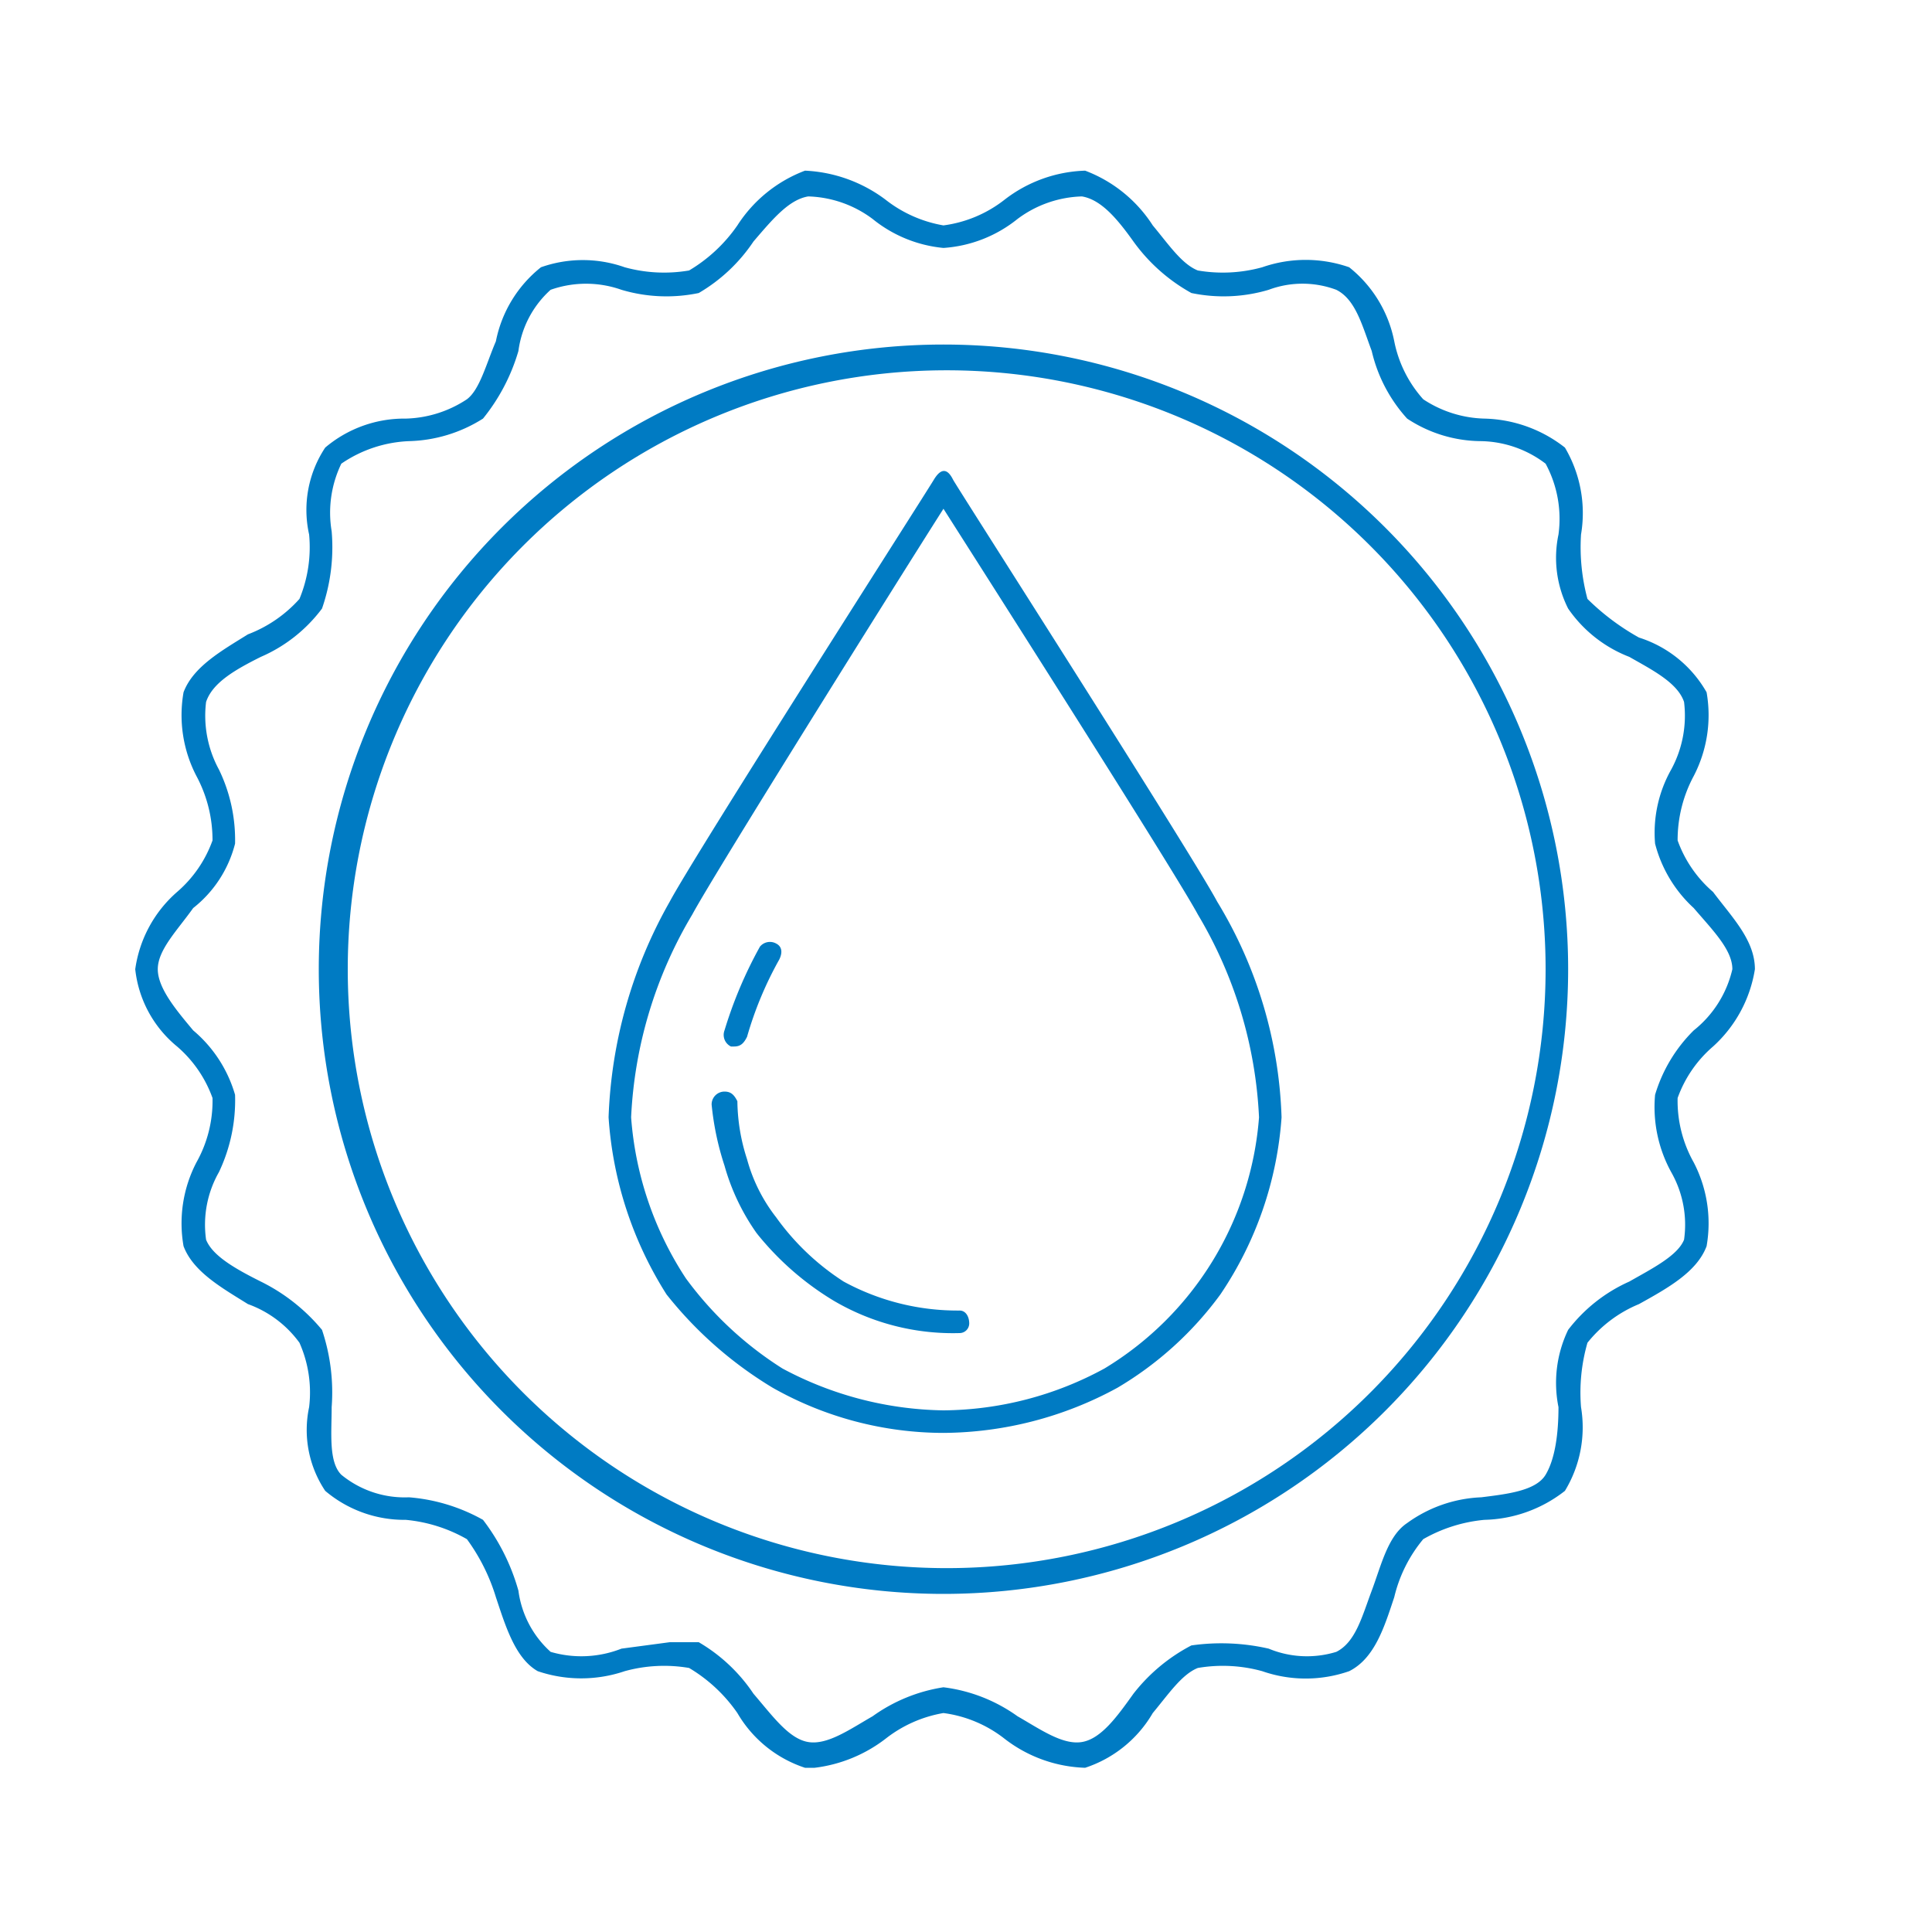
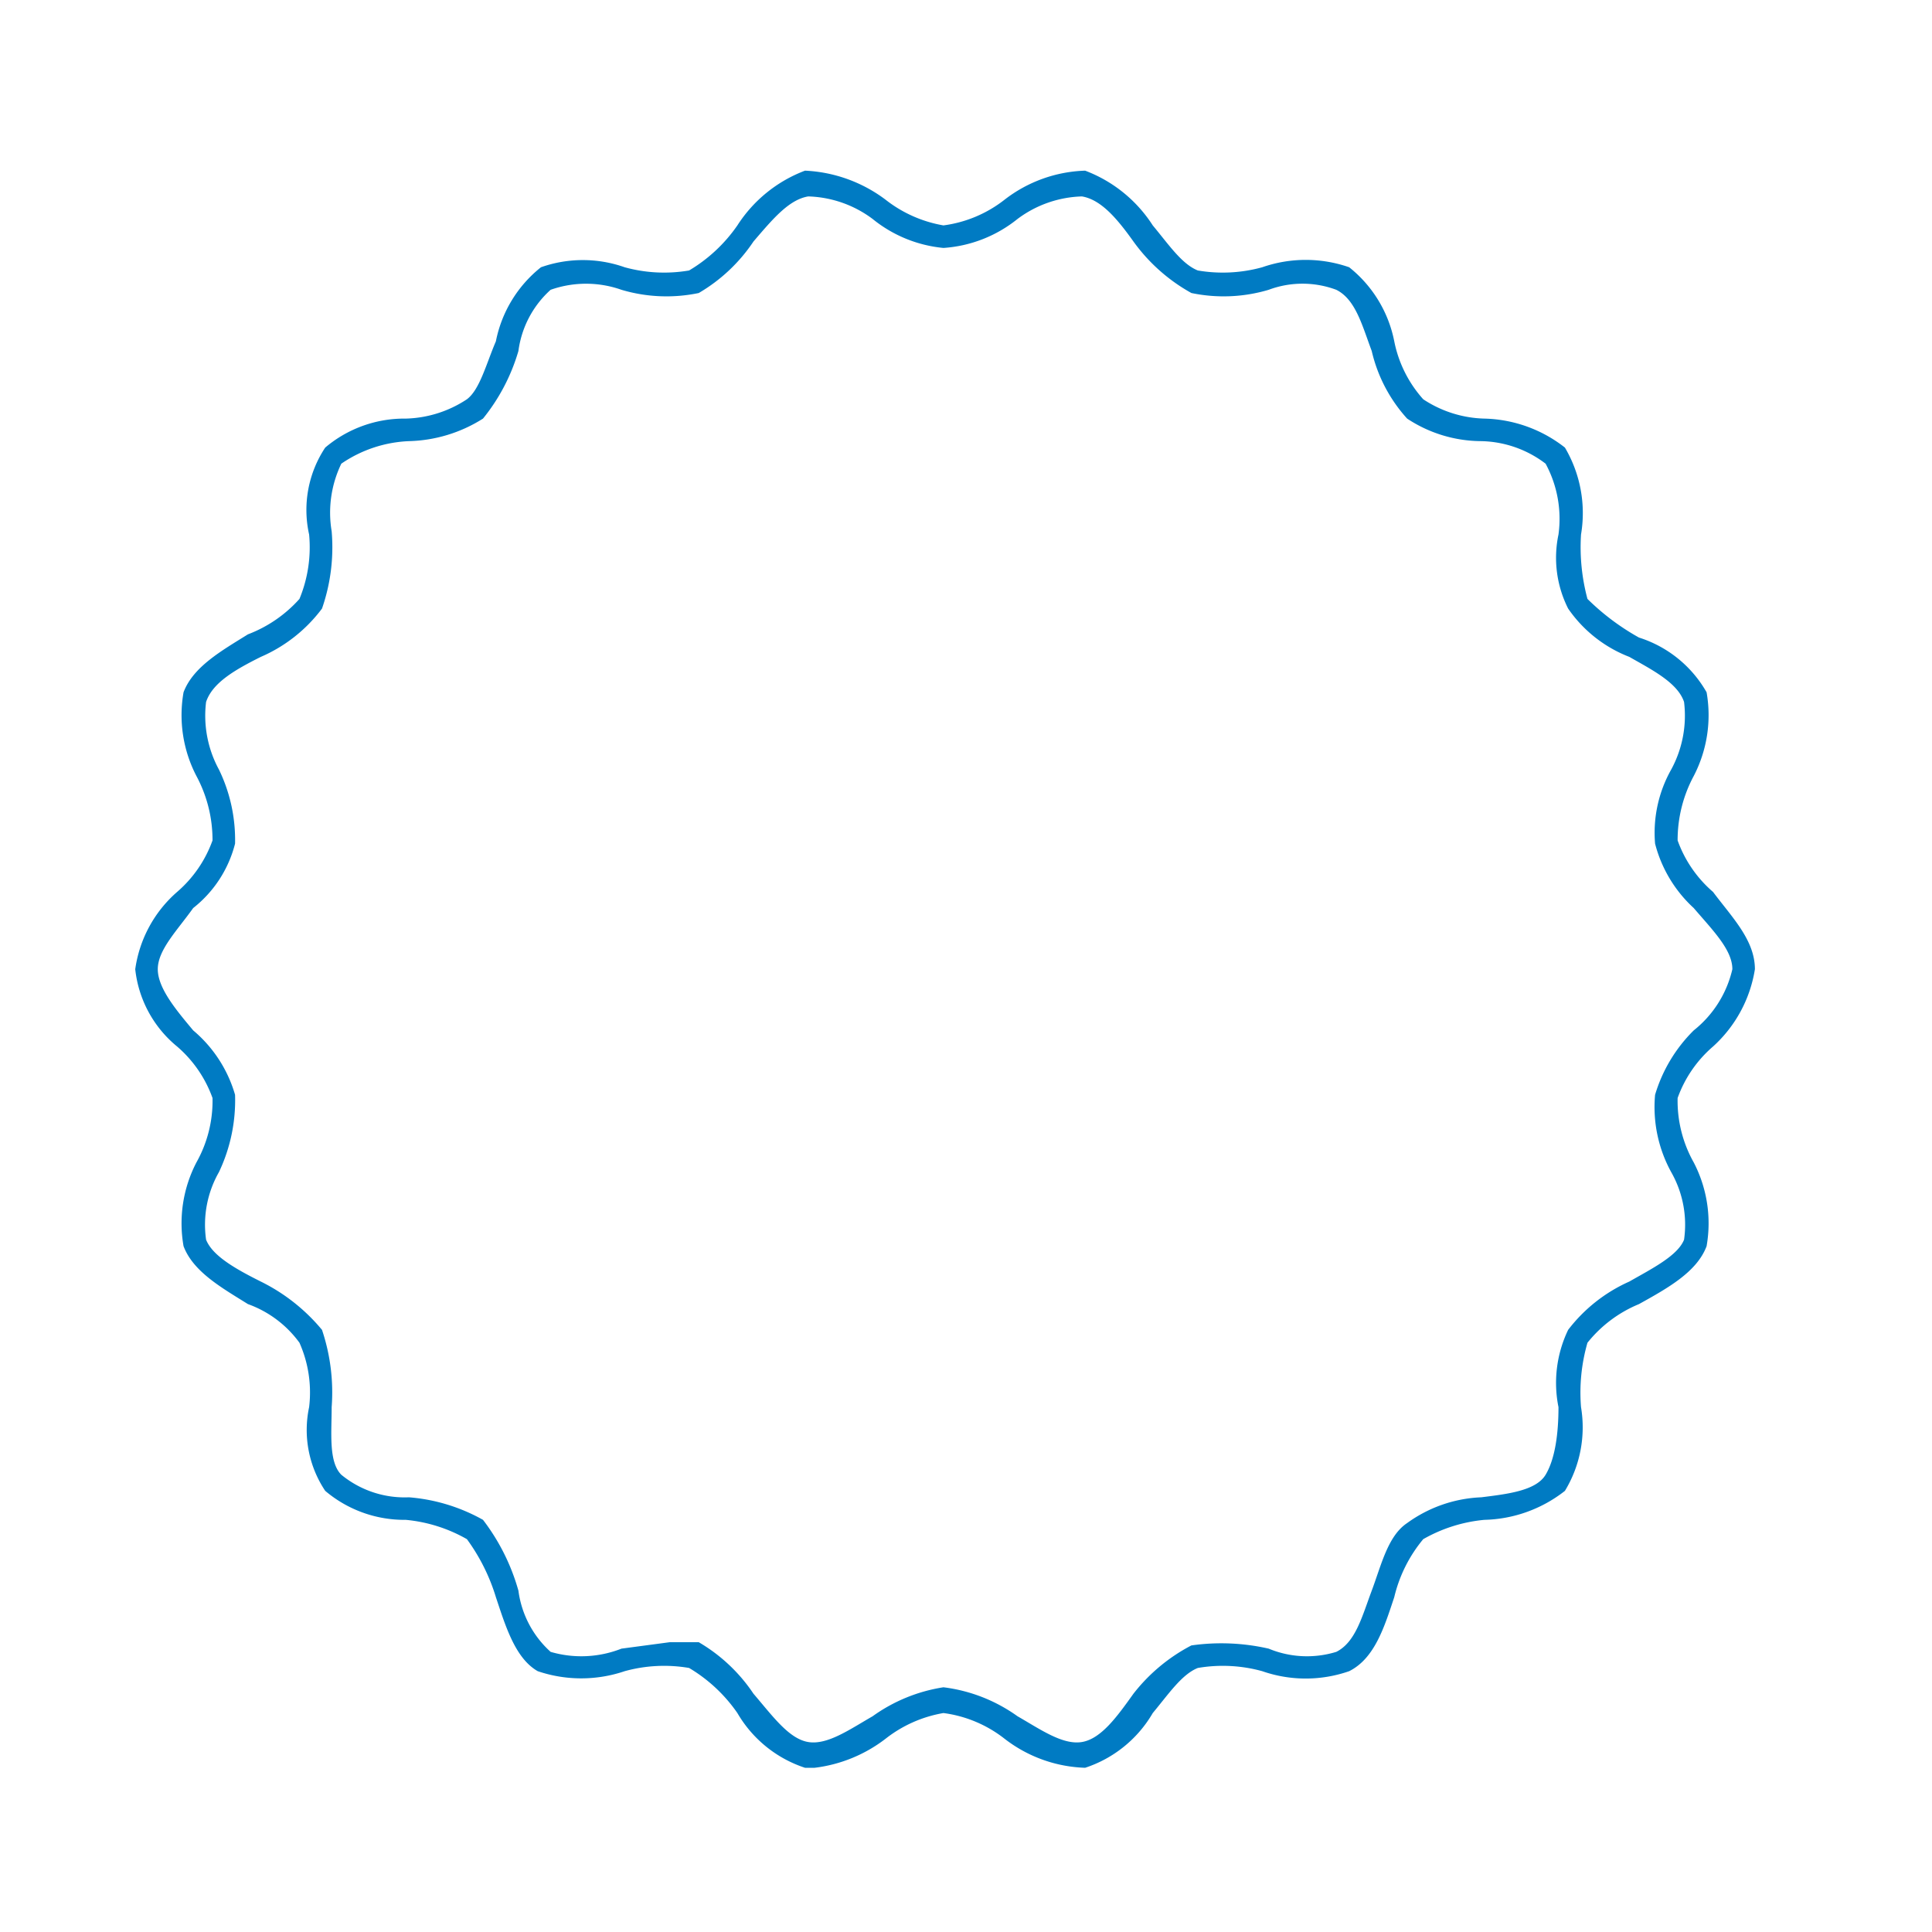
<svg xmlns="http://www.w3.org/2000/svg" id="Layer_1" data-name="Layer 1" width="60" height="60" viewBox="0 0 60 60">
-   <path d="M29.3,44.5A10.8,10.8,0,0,1,24,43.1a12.3,12.3,0,0,1-3.3-2.9h0a11.7,11.7,0,0,1-1.8-5.5A14.6,14.6,0,0,1,20.8,28c.8-1.5,7.9-12.6,8.2-13.1s.5-.2.6,0S37,26.5,37.8,28a13.7,13.7,0,0,1,2,6.7,11.2,11.2,0,0,1-1.9,5.5,10.7,10.7,0,0,1-3.2,2.9A11.4,11.4,0,0,1,29.3,44.5Zm0-28.7c-1.4,2.2-7.1,11.3-7.8,12.6a13.5,13.5,0,0,0-1.9,6.3,10.5,10.5,0,0,0,1.7,5h0a11,11,0,0,0,3,2.8,10.9,10.9,0,0,0,5,1.3,10.6,10.6,0,0,0,5-1.3,10,10,0,0,0,4.8-7.8,13.5,13.5,0,0,0-1.9-6.3C36.5,27.1,30.7,18,29.3,15.8Z" fill="#007bc3" />
-   <path d="M22.8,32.5h-.1a.4.4,0,0,1-.2-.5,13.3,13.3,0,0,1,1.1-2.6.4.4,0,0,1,.5-.1c.2.1.2.3.1.5a11.2,11.2,0,0,0-1,2.4C23.1,32.4,23,32.5,22.8,32.5Z" fill="#007bc3" />
-   <path d="M29.8,41.4h0a7.3,7.3,0,0,1-3.9-1,9,9,0,0,1-2.4-2.1,6.8,6.8,0,0,1-1-2.1,8.8,8.8,0,0,1-.4-1.9.4.4,0,0,1,.4-.4c.2,0,.3.1.4.3a6,6,0,0,0,.3,1.8,5.1,5.1,0,0,0,.9,1.8,7.7,7.7,0,0,0,2.1,2,7.4,7.4,0,0,0,3.6.9c.2,0,.3.2.3.4A.3.3,0,0,1,29.8,41.4Z" fill="#007bc3" />
  <path d="M25.3,54.9H25a3.8,3.8,0,0,1-2.1-1.7,4.8,4.8,0,0,0-1.5-1.4,4.6,4.6,0,0,0-2,.1,4.2,4.2,0,0,1-2.7,0c-.7-.4-1-1.4-1.3-2.3a6,6,0,0,0-.9-1.8,4.7,4.7,0,0,0-1.9-.6,3.8,3.8,0,0,1-2.5-.9,3.4,3.4,0,0,1-.5-2.6,3.8,3.8,0,0,0-.3-2,3.4,3.4,0,0,0-1.6-1.2c-.8-.5-1.7-1-2-1.8a4.1,4.1,0,0,1,.4-2.6,3.9,3.9,0,0,0,.5-2,3.8,3.8,0,0,0-1.1-1.6,3.6,3.6,0,0,1-1.3-2.4,3.9,3.9,0,0,1,1.3-2.4,3.8,3.8,0,0,0,1.1-1.6,4.2,4.2,0,0,0-.5-2,4.1,4.1,0,0,1-.4-2.6c.3-.8,1.2-1.3,2-1.8a4.1,4.1,0,0,0,1.6-1.1,4.2,4.2,0,0,0,.3-2,3.5,3.5,0,0,1,.5-2.7,3.8,3.8,0,0,1,2.5-.9,3.6,3.6,0,0,0,1.9-.6c.4-.3.6-1.1.9-1.8a3.9,3.9,0,0,1,1.4-2.3,3.9,3.9,0,0,1,2.6,0,4.6,4.6,0,0,0,2,.1A4.8,4.8,0,0,0,22.9,7,4.3,4.3,0,0,1,25,5.3a4.5,4.5,0,0,1,2.5.9,4,4,0,0,0,1.8.8,3.9,3.9,0,0,0,1.9-.8,4.3,4.3,0,0,1,2.5-.9A4.3,4.3,0,0,1,35.8,7c.5.6.9,1.2,1.4,1.4a4.6,4.6,0,0,0,2-.1,4.1,4.1,0,0,1,2.7,0,3.9,3.9,0,0,1,1.4,2.3,3.8,3.8,0,0,0,.9,1.8,3.6,3.6,0,0,0,1.9.6,4.2,4.2,0,0,1,2.5.9,4,4,0,0,1,.5,2.7,6.2,6.2,0,0,0,.2,2,7.4,7.4,0,0,0,1.6,1.2A3.7,3.7,0,0,1,53,21.5a4.1,4.1,0,0,1-.4,2.6,4.2,4.2,0,0,0-.5,2,3.8,3.8,0,0,0,1.1,1.6c.6.8,1.3,1.5,1.3,2.4a4.1,4.1,0,0,1-1.3,2.4,3.8,3.8,0,0,0-1.1,1.6,3.9,3.9,0,0,0,.5,2,4.1,4.1,0,0,1,.4,2.6c-.3.8-1.2,1.3-2.1,1.8a4,4,0,0,0-1.6,1.2,5.6,5.6,0,0,0-.2,2,3.8,3.8,0,0,1-.5,2.6,4.2,4.2,0,0,1-2.5.9,4.7,4.7,0,0,0-1.9.6,4.4,4.4,0,0,0-.9,1.8c-.3.9-.6,1.9-1.4,2.3a4.1,4.1,0,0,1-2.7,0,4.6,4.6,0,0,0-2-.1c-.5.2-.9.8-1.4,1.4a3.8,3.8,0,0,1-2.1,1.7,4.3,4.3,0,0,1-2.5-.9,3.9,3.9,0,0,0-1.9-.8,4,4,0,0,0-1.8.8A4.5,4.5,0,0,1,25.3,54.9ZM20.8,51h.9a5.2,5.2,0,0,1,1.7,1.6c.6.7,1.1,1.4,1.7,1.5s1.3-.4,2-.8a5.1,5.1,0,0,1,2.2-.9,5,5,0,0,1,2.3.9c.7.4,1.4.9,2,.8s1.1-.8,1.6-1.5A5.5,5.5,0,0,1,37,51.1a6.6,6.6,0,0,1,2.4.1,3.1,3.1,0,0,0,2.1.1c.6-.3.8-1.1,1.1-1.9s.5-1.7,1.1-2.1a4.2,4.2,0,0,1,2.3-.8c.8-.1,1.7-.2,2-.7s.4-1.3.4-2.1a3.8,3.8,0,0,1,.3-2.4,4.9,4.9,0,0,1,1.9-1.5c.7-.4,1.5-.8,1.7-1.3a3.3,3.3,0,0,0-.4-2.1,4.2,4.2,0,0,1-.5-2.4,4.7,4.7,0,0,1,1.2-2,3.4,3.4,0,0,0,1.2-1.9c0-.6-.6-1.2-1.2-1.9a4.1,4.1,0,0,1-1.2-2,4,4,0,0,1,.5-2.3,3.5,3.5,0,0,0,.4-2.1c-.2-.6-1-1-1.7-1.4a4.1,4.1,0,0,1-1.9-1.5,3.5,3.5,0,0,1-.3-2.3,3.6,3.6,0,0,0-.4-2.2,3.4,3.4,0,0,0-2-.7,4.2,4.2,0,0,1-2.3-.7,4.7,4.7,0,0,1-1.1-2.1c-.3-.8-.5-1.6-1.1-1.9a3,3,0,0,0-2.1,0,4.9,4.9,0,0,1-2.4.1,5.5,5.5,0,0,1-1.8-1.6c-.5-.7-1-1.3-1.6-1.4a3.5,3.5,0,0,0-2,.7,4.1,4.1,0,0,1-2.3.9,4.1,4.1,0,0,1-2.2-.9,3.5,3.5,0,0,0-2-.7c-.6.1-1.1.7-1.7,1.4a5.2,5.2,0,0,1-1.7,1.6A4.9,4.9,0,0,1,19.3,9a3.3,3.3,0,0,0-2.2,0,3.1,3.1,0,0,0-1,1.9A6,6,0,0,1,15,13a4.5,4.5,0,0,1-2.3.7,4,4,0,0,0-2.1.7,3.5,3.5,0,0,0-.3,2.1,5.8,5.8,0,0,1-.3,2.4,4.7,4.7,0,0,1-1.9,1.5c-.8.4-1.5.8-1.7,1.4a3.5,3.5,0,0,0,.4,2.1,5,5,0,0,1,.5,2.3,3.7,3.7,0,0,1-1.3,2c-.5.7-1.1,1.3-1.1,1.9S5.5,31.4,6,32a4.1,4.1,0,0,1,1.3,2,5.2,5.2,0,0,1-.5,2.4,3.3,3.3,0,0,0-.4,2.1c.2.5.9.9,1.7,1.3A5.8,5.8,0,0,1,10,41.3a6.1,6.1,0,0,1,.3,2.4c0,.8-.1,1.7.3,2.1a3.1,3.1,0,0,0,2.1.7,5.6,5.6,0,0,1,2.3.7,6.5,6.5,0,0,1,1.1,2.2,3.1,3.1,0,0,0,1,1.9,3.4,3.4,0,0,0,2.2-.1Z" fill="#007bc3" />
-   <path d="M29.3,49.5A19.4,19.4,0,1,1,48.7,30.1,19.4,19.4,0,0,1,29.3,49.5Zm0-38A18.6,18.6,0,1,0,48,30.1,18.6,18.6,0,0,0,29.3,11.5Z" fill="#007bc3" />
</svg>